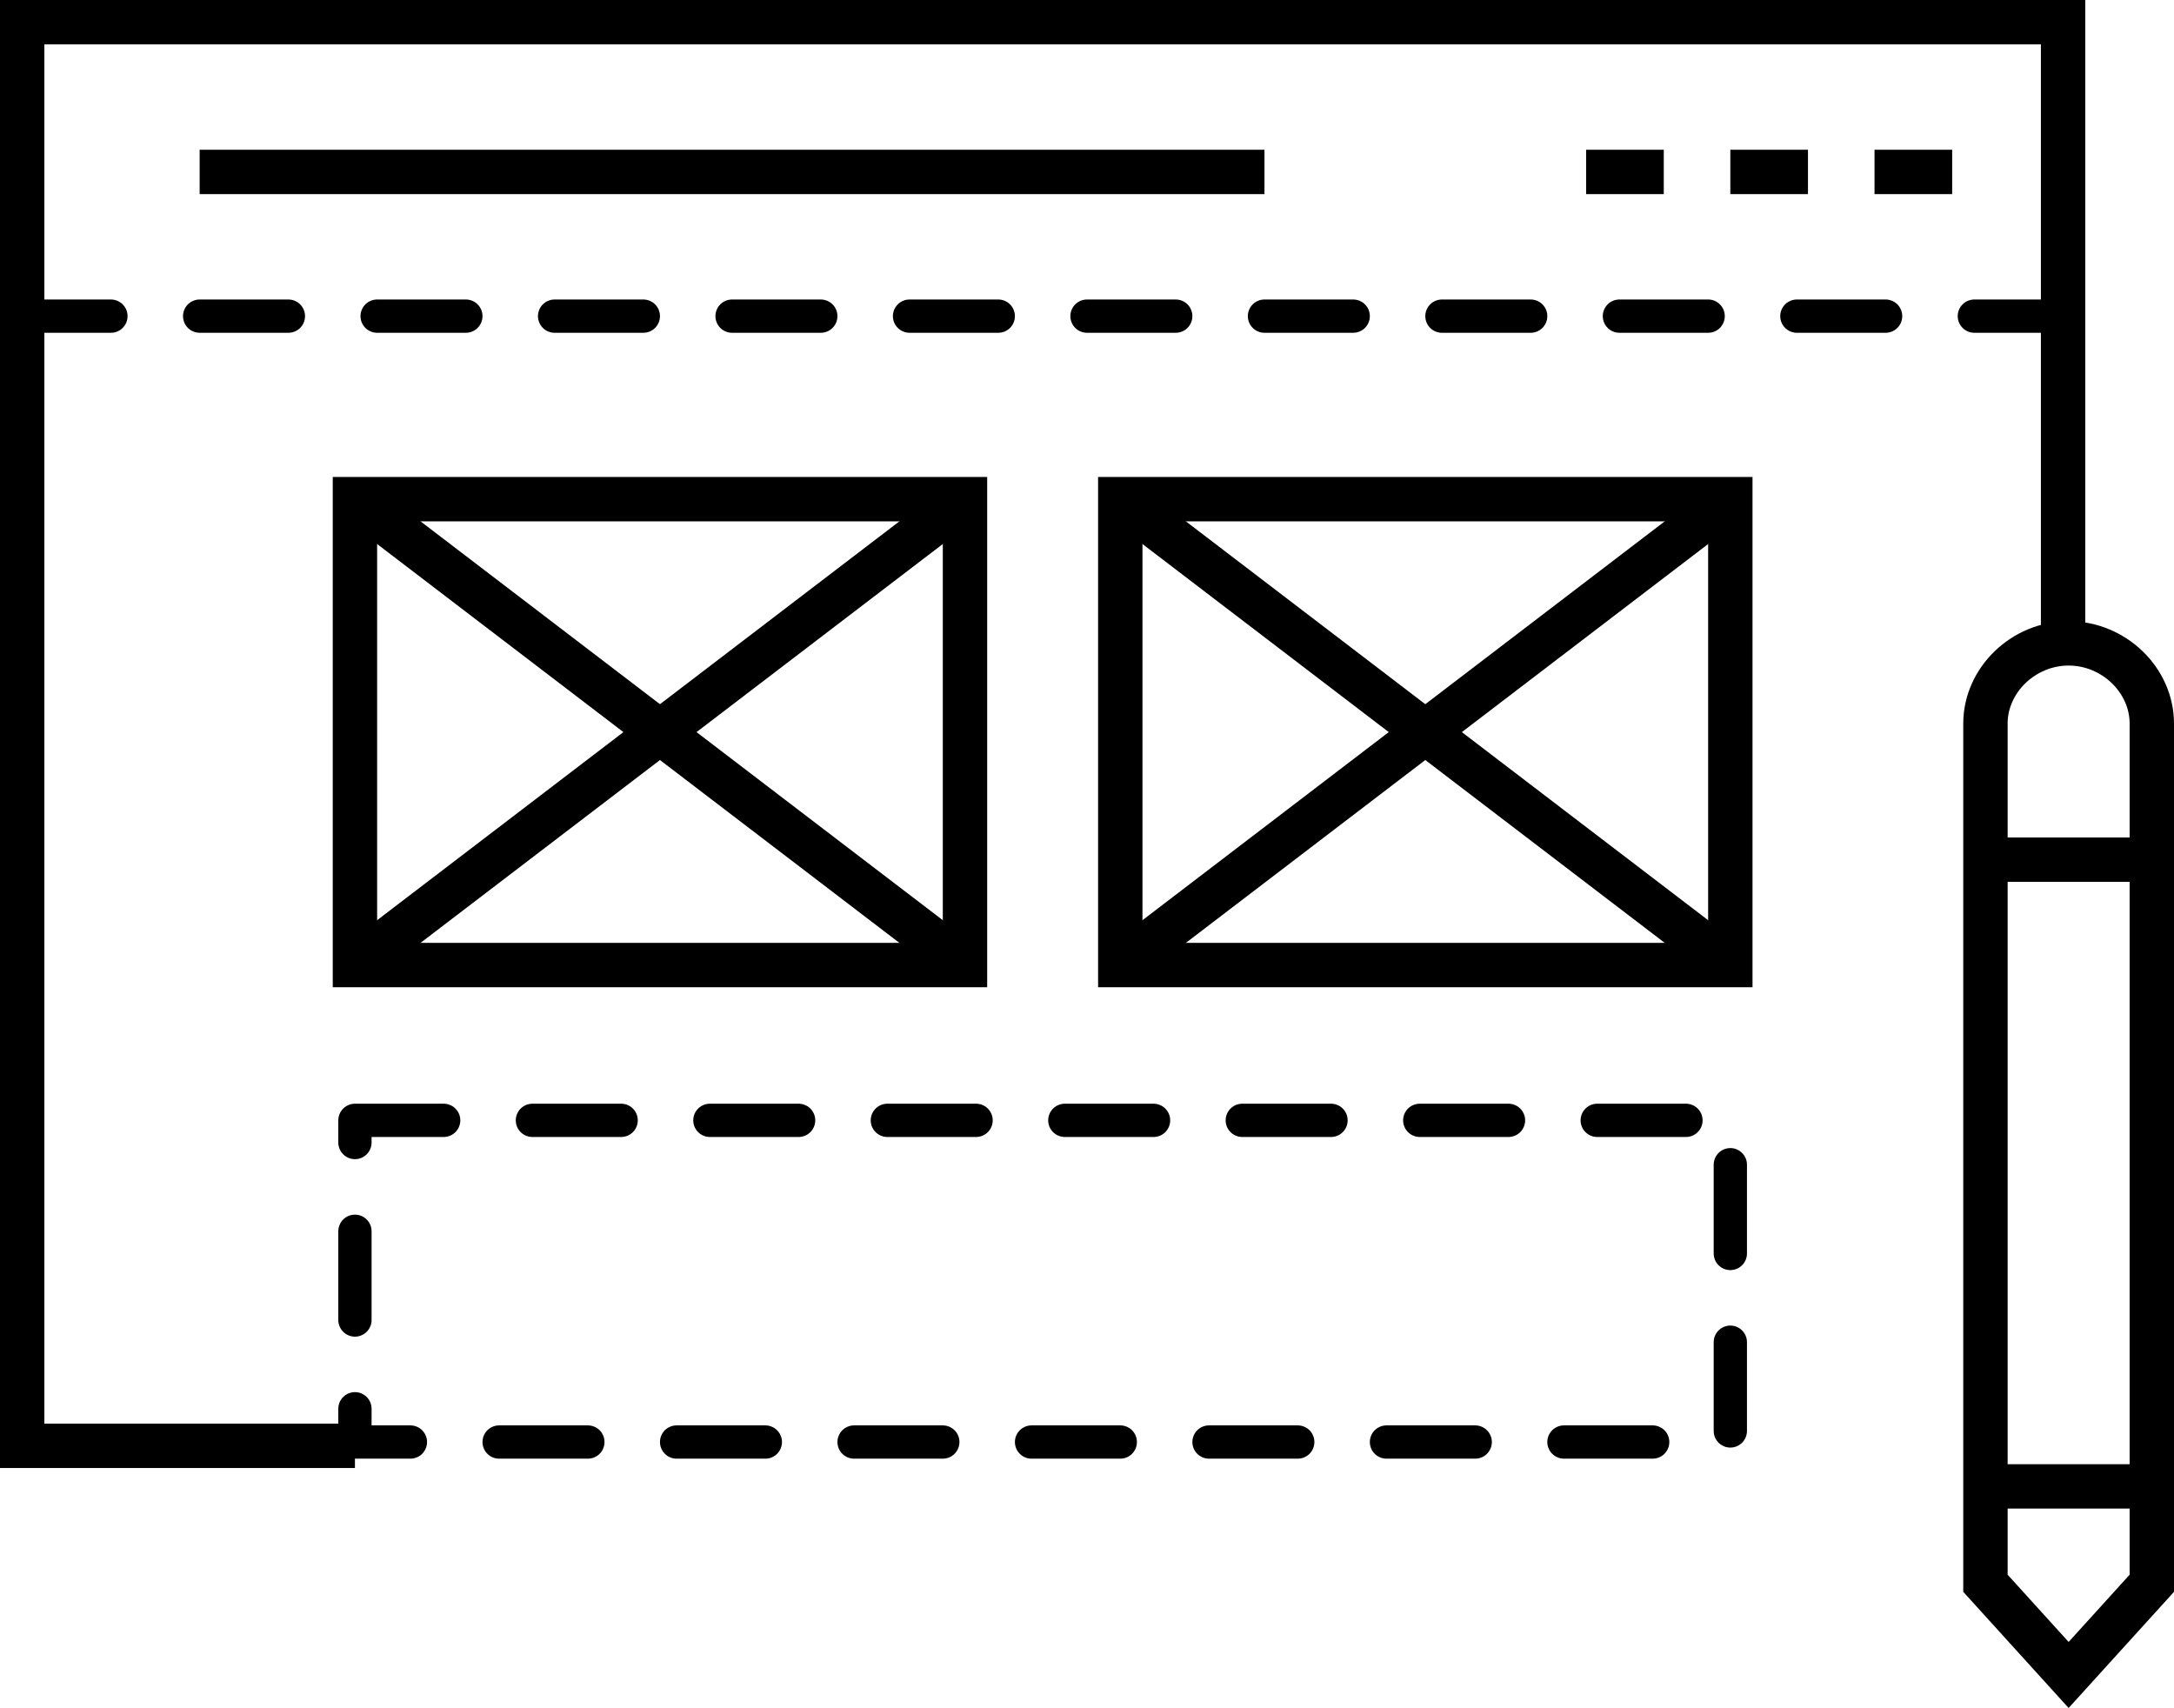
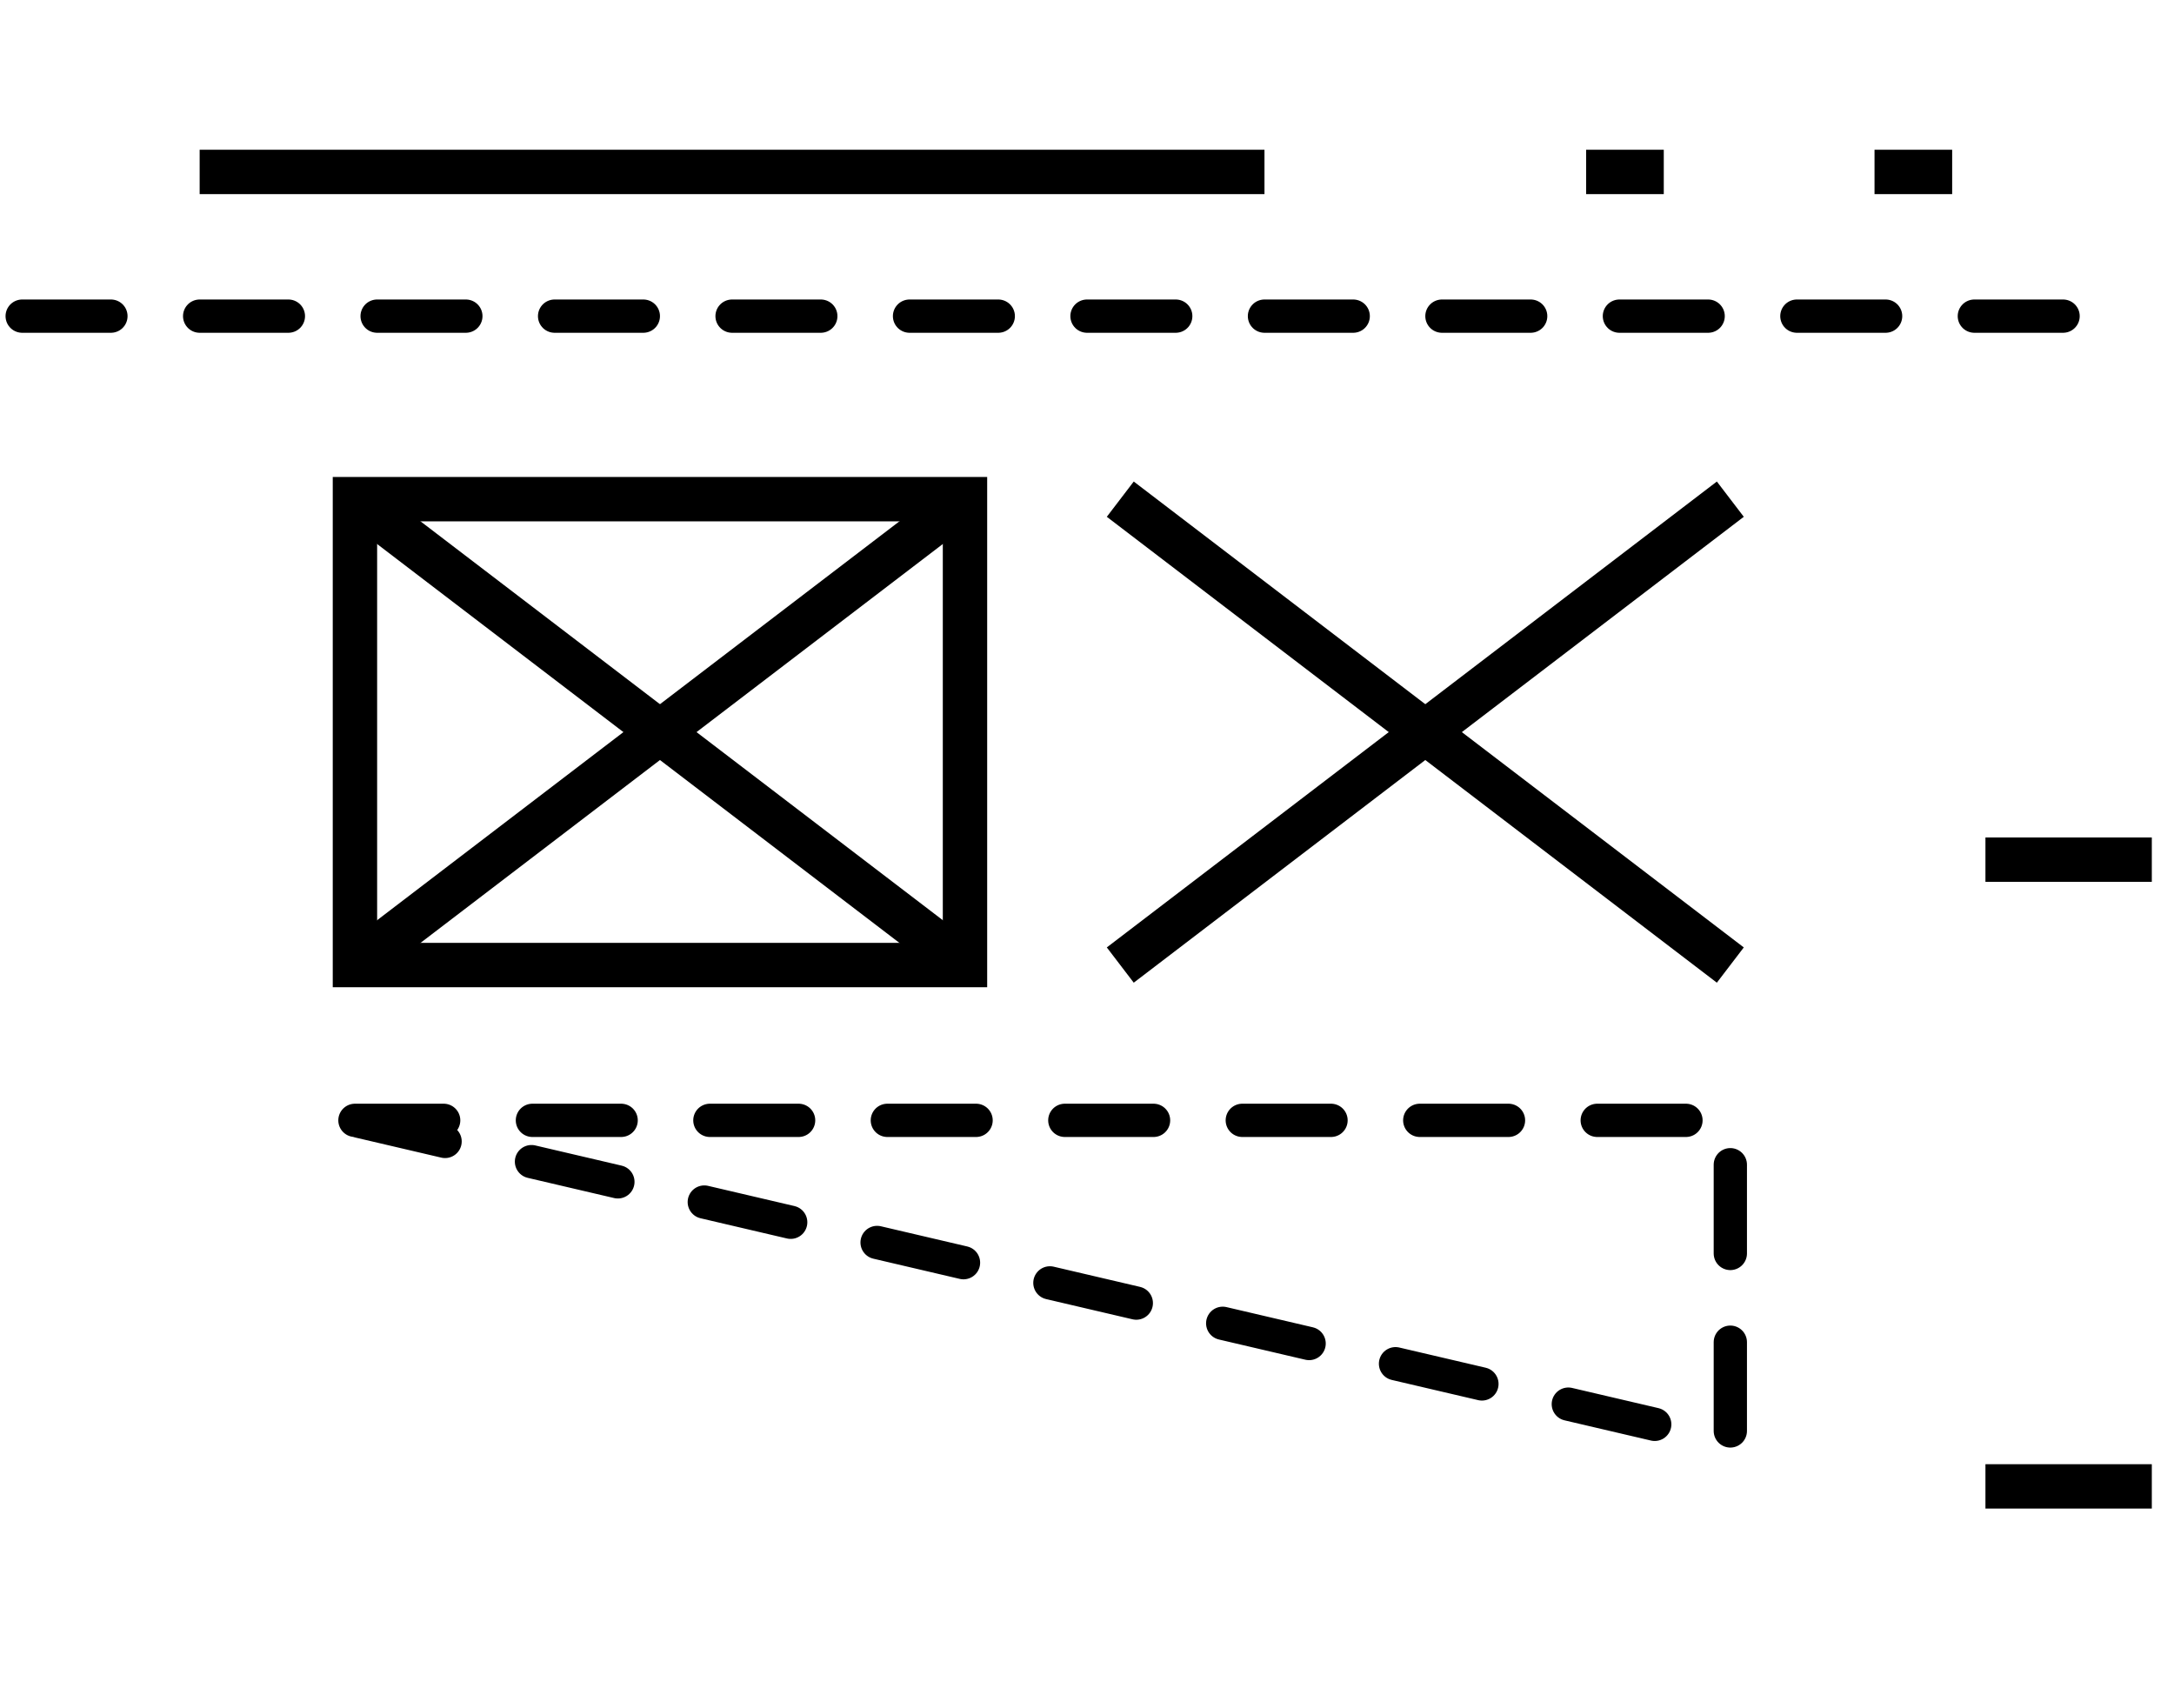
<svg xmlns="http://www.w3.org/2000/svg" width="196px" height="154px" viewBox="0 0 196 154">
  <title>Group 9</title>
  <desc>Created with Sketch.</desc>
  <g id="Page-1" stroke="none" stroke-width="1" fill="none" fill-rule="evenodd">
    <g id="Group-9" transform="translate(2, 2)" stroke="#000000">
      <g id="Group" transform="translate(184.5, 102.5) rotate(90) translate(-184.5, -102.5) translate(138, 95)" stroke-width="4">
-         <path d="M0,7.5 L0,7.5 C0,11.571 3.307,15 7.233,15 L84.733,15 L93,7.5 L84.733,0 L7.233,0 C3.307,0 0,3.429 0,7.5 Z" id="Path" />
        <line x1="19.5" y1="15" x2="19.5" y2="0" id="Path" />
        <line x1="76" y1="15" x2="76" y2="0" id="Path" />
      </g>
      <rect id="Rectangle" stroke-width="4" x="30" y="43" width="55" height="42" />
      <line x1="30" y1="85" x2="85" y2="43" id="Path" stroke-width="4" />
      <line x1="85" y1="85" x2="30" y2="43" id="Path" stroke-width="4" />
-       <rect id="Rectangle" stroke-width="4" x="99" y="43" width="55" height="42" />
      <line x1="99" y1="85" x2="154" y2="43" id="Path" stroke-width="4" />
      <line x1="154" y1="85" x2="99" y2="43" id="Path" stroke-width="4" />
-       <path d="M30,99 L154,99 L154,128 L30,128 L30,99 Z" id="Rectangle" stroke-width="3" stroke-linecap="round" stroke-linejoin="round" stroke-dasharray="8" />
-       <polyline id="Rectangle" stroke-width="4" points="30 128.342 0 128.342 0 0 184 0 184 56.76" />
+       <path d="M30,99 L154,99 L154,128 L30,99 Z" id="Rectangle" stroke-width="3" stroke-linecap="round" stroke-linejoin="round" stroke-dasharray="8" />
      <line x1="0" y1="26.5" x2="184" y2="26.5" id="Path" stroke-width="3" stroke-linecap="round" stroke-linejoin="round" stroke-dasharray="8" />
      <line x1="174" y1="13.5" x2="167" y2="13.5" id="Path" stroke-width="4" />
-       <line x1="161" y1="13.5" x2="154" y2="13.5" id="Path" stroke-width="4" />
      <line x1="148" y1="13.5" x2="141" y2="13.5" id="Path" stroke-width="4" />
      <line x1="112" y1="13.5" x2="16" y2="13.5" id="Path" stroke-width="4" />
    </g>
  </g>
</svg>